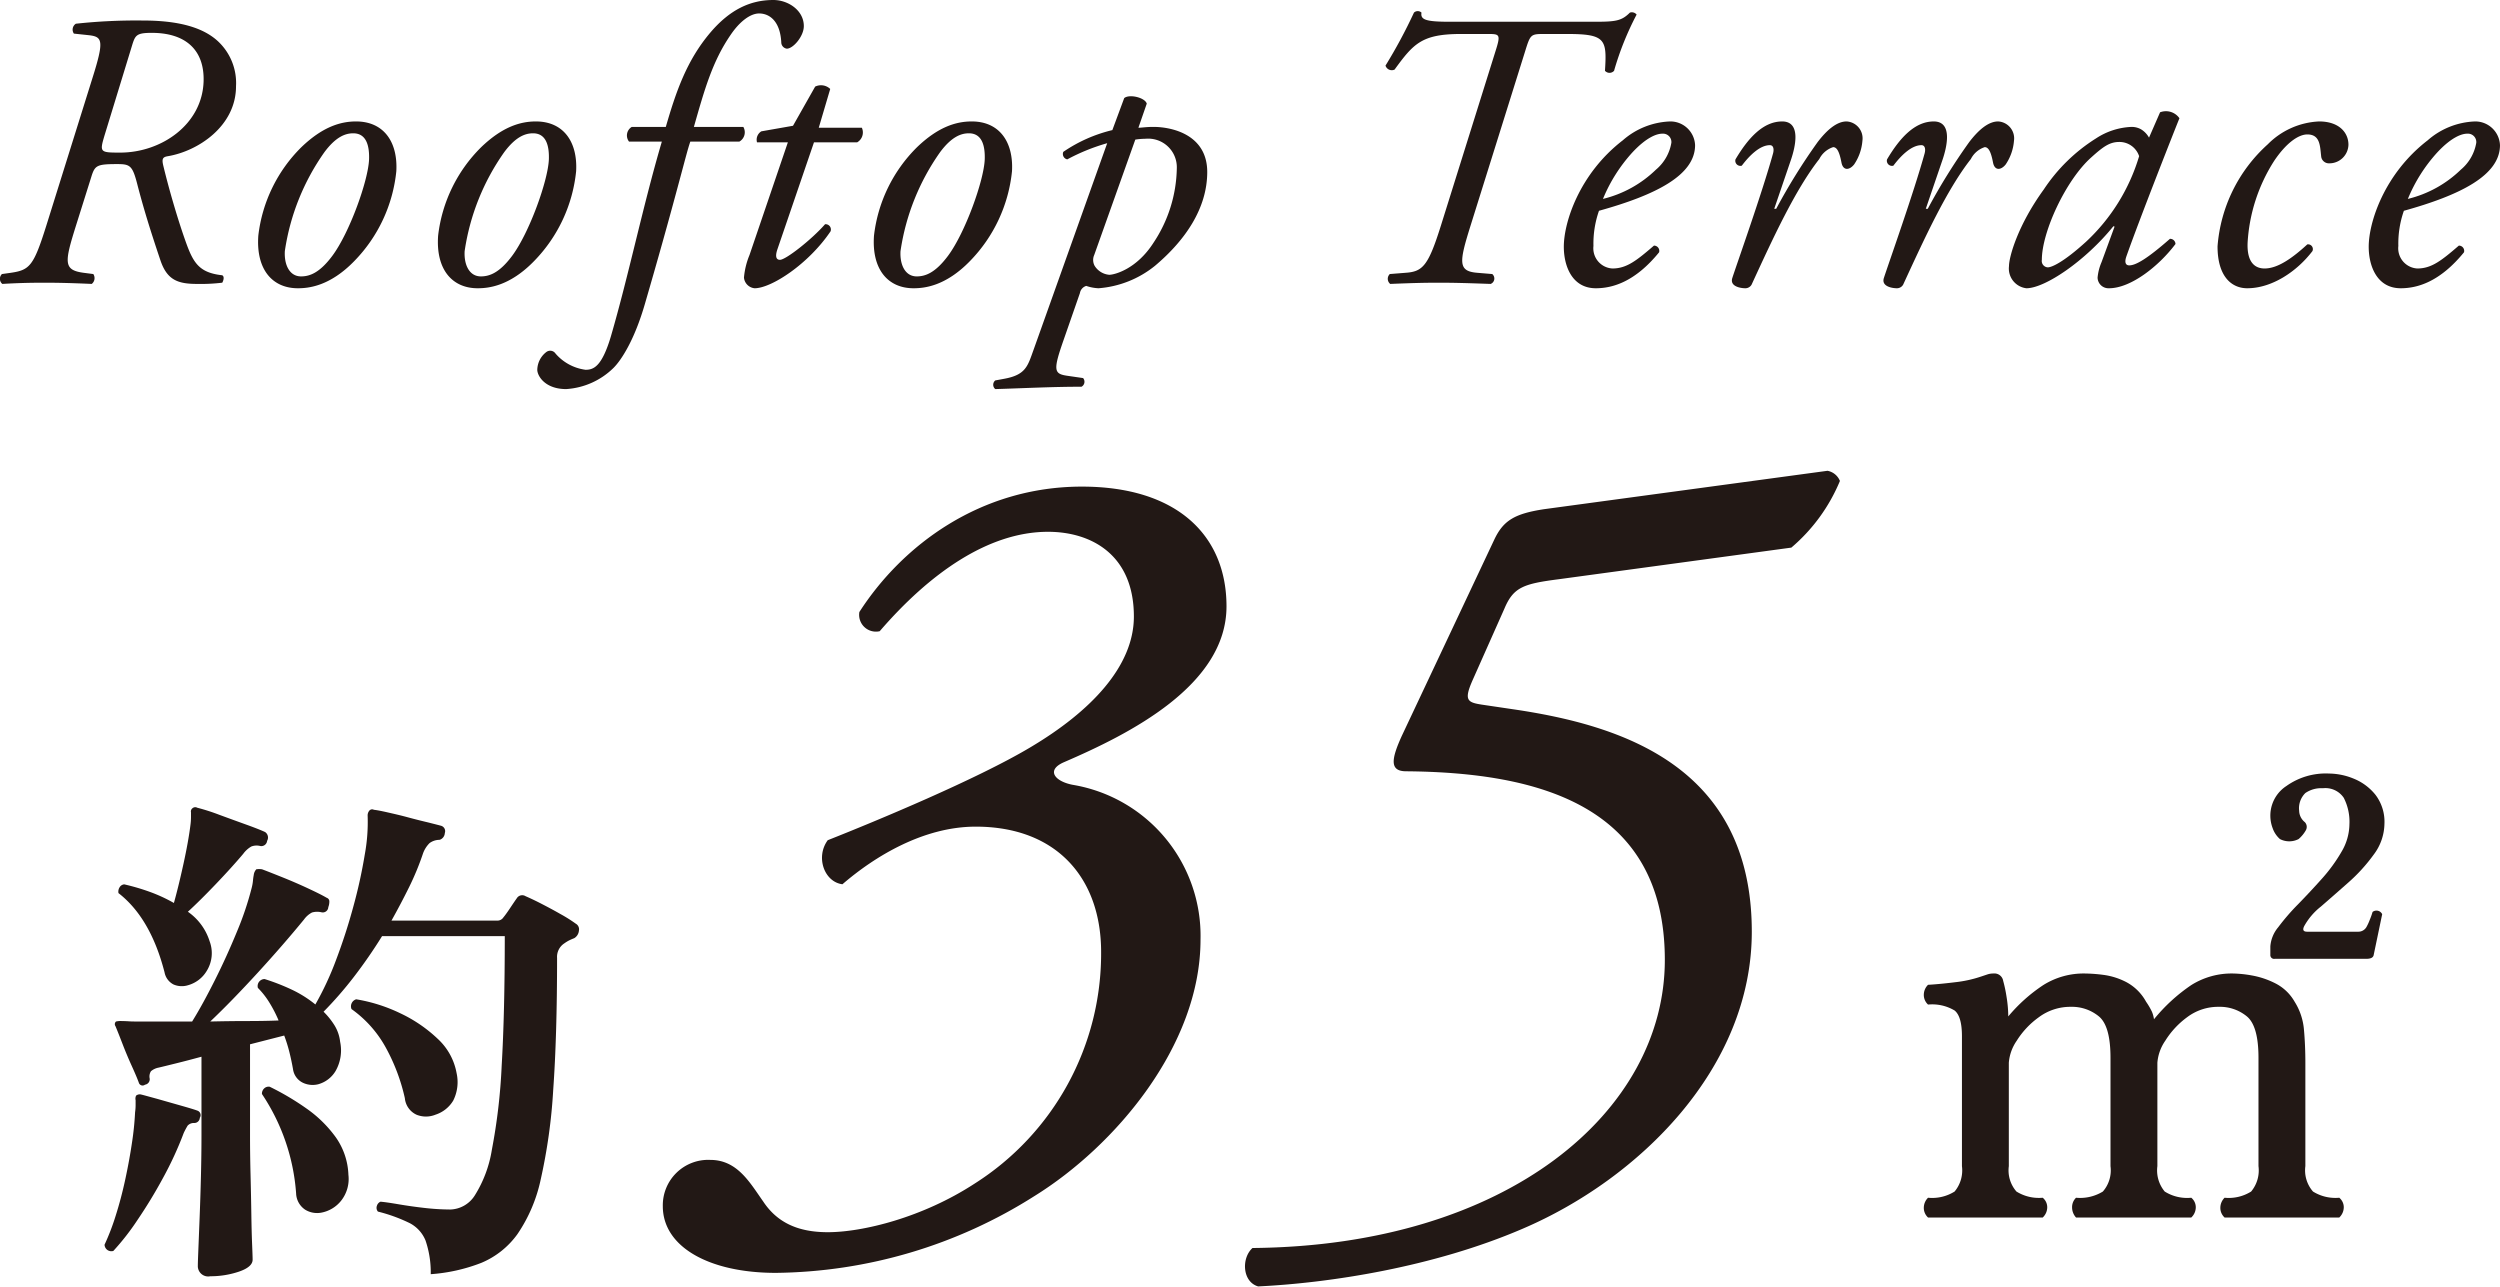
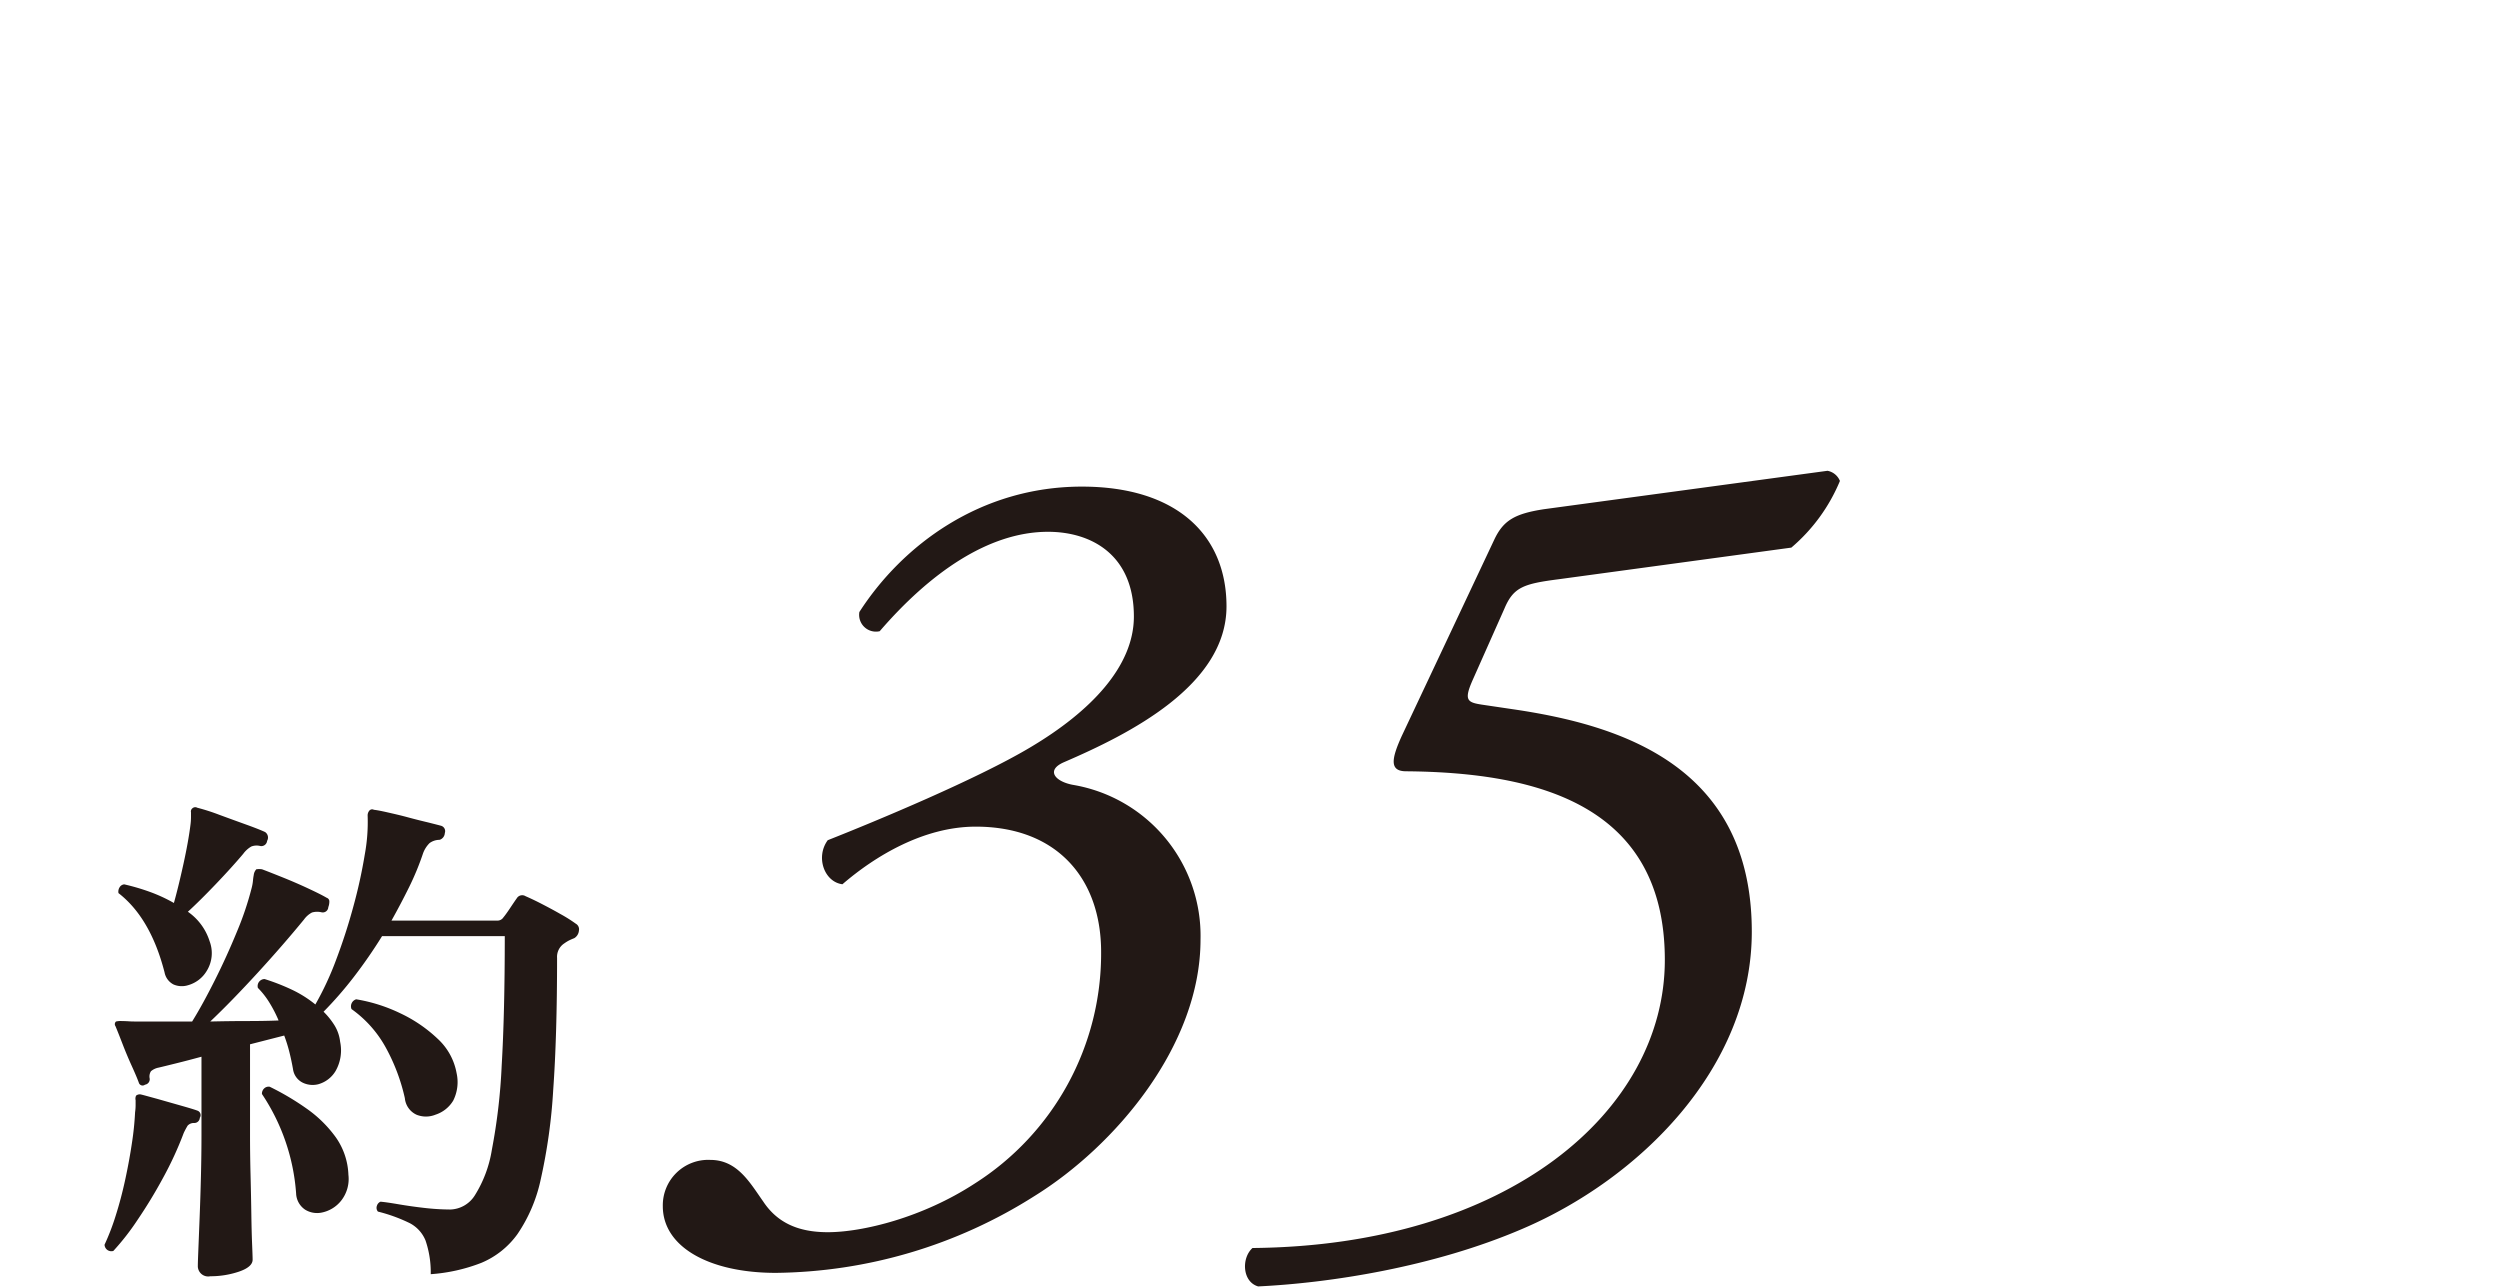
<svg xmlns="http://www.w3.org/2000/svg" id="img01_text.svg" width="265.562" height="136.66" viewBox="0 0 265.562 136.66">
  <defs>
    <style>
      .cls-1 {
        fill: #221815;
        fill-rule: evenodd;
      }
    </style>
  </defs>
-   <path id="Rooftop_Terrace" data-name="Rooftop Terrace" class="cls-1" d="M79.162,2331.71c-1.344,4.28-1.764,4.7-3.781,4.99l-0.924.13a0.7,0.7,0,0,0,.042,1.05c1.3-.08,2.73-0.13,4.453-0.13,1.68,0,3.277.05,5.041,0.13a0.78,0.78,0,0,0,.168-1.05l-1.008-.13c-2.184-.29-2.059-1.09-0.84-4.99l1.638-5.21c0.378-1.22.588-1.35,2.772-1.35,1.344,0,1.6.17,2.1,2.1,0.672,2.61,1.428,5.04,2.478,8.15,0.714,2.1,1.89,2.48,3.907,2.48a19.194,19.194,0,0,0,2.647-.13c0.084-.12.294-0.63,0-0.79-2.73-.3-3.193-1.56-4.159-4.37-0.756-2.23-1.554-5-2.1-7.27-0.168-.71-0.084-0.92.5-1.01,3.193-.54,7.225-3.19,7.225-7.43a6.064,6.064,0,0,0-1.932-4.79c-1.47-1.35-3.907-2.19-7.939-2.19a59.278,59.278,0,0,0-7.141.34,0.74,0.74,0,0,0-.21,1.05l1.6,0.17c1.428,0.17,1.638.54,0.378,4.53Zm9.116-19.16c0.336-1.09.462-1.34,2.1-1.34,3.613,0,5.587,1.84,5.5,5.12-0.126,4.62-4.495,7.6-8.864,7.6-2.142,0-2.184-.04-1.68-1.76Zm23.79,8.07c-1.722,0-3.613.63-5.8,2.73a15.753,15.753,0,0,0-4.579,9.41c-0.252,3.61,1.512,5.58,4.2,5.58,1.134,0,3.4-.21,6.007-2.9a15.95,15.95,0,0,0,4.453-9.53C116.52,2322.84,115.05,2320.62,112.067,2320.62Zm-0.294,1.26c1.47,0,1.722,1.47,1.68,2.77-0.084,2.22-2.058,7.77-3.906,10.25-1.345,1.8-2.395,2.18-3.319,2.18-1.218,0-1.806-1.22-1.722-2.69a24.319,24.319,0,0,1,4.2-10.5C109.925,2322.25,110.933,2321.88,111.773,2321.88Zm19.394-1.26c-1.722,0-3.613.63-5.8,2.73a15.753,15.753,0,0,0-4.579,9.41c-0.252,3.61,1.512,5.58,4.2,5.58,1.134,0,3.4-.21,6.007-2.9a15.95,15.95,0,0,0,4.453-9.53C135.62,2322.84,134.15,2320.62,131.167,2320.62Zm-0.294,1.26c1.47,0,1.722,1.47,1.68,2.77-0.084,2.22-2.058,7.77-3.906,10.25-1.345,1.8-2.395,2.18-3.319,2.18-1.218,0-1.806-1.22-1.722-2.69a24.319,24.319,0,0,1,4.2-10.5C129.025,2322.25,130.033,2321.88,130.873,2321.88Zm21.914,0.88a1.133,1.133,0,0,0,.421-1.56h-5.251c1.134-3.99,1.974-6.97,3.906-9.78,0.966-1.43,2.1-2.27,3.025-2.27,1.05,0,2.226.75,2.352,3.06a0.683,0.683,0,0,0,.588.68c0.672,0,1.807-1.31,1.807-2.4,0-1.68-1.681-2.77-3.235-2.77-2.436,0-4.621,1.01-6.721,3.49-2.479,2.94-3.613,6.21-4.705,9.99h-3.613a1.059,1.059,0,0,0-.294,1.56h3.487c-2.016,6.84-3.487,14.07-5.419,20.71-0.966,3.23-1.848,3.53-2.688,3.53a5.075,5.075,0,0,1-3.193-1.73,0.679,0.679,0,0,0-.966-0.16,2.439,2.439,0,0,0-.966,1.89c0,0.63.8,2.05,3.066,2.05a7.866,7.866,0,0,0,5.041-2.26c0.84-.84,2.226-2.99,3.319-6.77,1.344-4.62,2.478-8.65,3.738-13.36,0.5-1.84.84-3.19,1.093-3.9h5.208Zm12.512,0.08a1.209,1.209,0,0,0,.5-1.55h-4.578l1.218-4.12a1.415,1.415,0,0,0-1.6-.25l-2.353,4.16-3.361.59a1.04,1.04,0,0,0-.462,1.17h3.277l-4.075,11.97a8.077,8.077,0,0,0-.588,2.4,1.254,1.254,0,0,0,1.134,1.13c1.765,0,5.713-2.56,8.066-6.05a0.561,0.561,0,0,0-.588-0.75c-1.387,1.59-4.159,3.78-4.789,3.78-0.336,0-.546-0.25-0.294-1.05l3.907-11.43H165.3Zm12.168-2.22c-1.722,0-3.613.63-5.8,2.73a15.753,15.753,0,0,0-4.579,9.41c-0.252,3.61,1.512,5.58,4.2,5.58,1.134,0,3.4-.21,6.007-2.9a15.95,15.95,0,0,0,4.453-9.53C181.92,2322.84,180.45,2320.62,177.467,2320.62Zm-0.294,1.26c1.47,0,1.722,1.47,1.68,2.77-0.084,2.22-2.058,7.77-3.906,10.25-1.345,1.8-2.4,2.18-3.319,2.18-1.218,0-1.806-1.22-1.722-2.69a24.319,24.319,0,0,1,4.2-10.5C175.325,2322.25,176.333,2321.88,177.173,2321.88Zm18.89-3.15c-0.168-.64-1.848-1.05-2.395-0.59l-1.26,3.4a15.673,15.673,0,0,0-5.209,2.31,0.585,0.585,0,0,0,.42.8,21.062,21.062,0,0,1,4.243-1.72l-7.813,21.92c-0.63,1.73-.8,2.69-3.151,3.11l-0.924.17a0.59,0.59,0,0,0,0,.92c2.815-.08,5.965-0.25,9.158-0.25a0.6,0.6,0,0,0,.168-0.92l-1.723-.25c-1.386-.21-1.47-0.59-0.336-3.83l1.723-4.95a0.963,0.963,0,0,1,.672-0.76,4.542,4.542,0,0,0,1.3.25,10.834,10.834,0,0,0,6.007-2.39c3.193-2.69,5.545-6.09,5.545-9.96,0-3.99-3.781-4.79-5.713-4.79-0.8,0-1.26.09-1.6,0.09Zm-1.218,3.82a7.373,7.373,0,0,1,1.092-.09,3.04,3.04,0,0,1,3.318,3.15,14.686,14.686,0,0,1-2.478,7.9c-1.806,2.82-4.159,3.4-4.7,3.4a2.027,2.027,0,0,1-1.554-.96,1.3,1.3,0,0,1-.042-1.14Zm33.426-12.52c-2.562,0-3.15-.21-3.024-0.97a0.585,0.585,0,0,0-.8,0,54.123,54.123,0,0,1-3.024,5.63,0.7,0.7,0,0,0,.966.42c2.016-2.77,2.9-3.78,7.057-3.78h2.773c1.344,0,1.47,0,.882,1.85l-5.8,18.53c-1.344,4.28-1.932,4.87-3.781,4.99l-1.638.13a0.7,0.7,0,0,0,.042,1.05c1.974-.08,3.4-0.13,5.125-0.13,1.806,0,3.276.05,5.545,0.13a0.618,0.618,0,0,0,.168-1.05l-1.554-.13c-2.1-.16-1.975-1.09-0.757-4.99l5.8-18.53c0.547-1.76.589-1.85,1.933-1.85h2.562c4.075,0,4.2.59,3.991,3.91a0.645,0.645,0,0,0,.966,0,31.422,31.422,0,0,1,2.395-5.97,0.648,0.648,0,0,0-.715-0.21c-0.84.84-1.428,0.97-3.57,0.97H228.271Zm23.394,10.59a8.05,8.05,0,0,0-5.041,2.01c-4.579,3.53-6.259,8.66-6.259,11.3,0,2.06.882,4.41,3.4,4.41,1.764,0,4.158-.67,6.721-3.82a0.559,0.559,0,0,0-.546-0.71c-1.849,1.59-2.9,2.43-4.411,2.43a2.148,2.148,0,0,1-2.016-2.39,10.566,10.566,0,0,1,.588-3.74c6.049-1.68,10.208-3.78,10.208-6.97A2.629,2.629,0,0,0,251.665,2320.62Zm-0.84,1.3a0.891,0.891,0,0,1,.966.96,4.746,4.746,0,0,1-1.638,2.86,12.21,12.21,0,0,1-5.629,3.11,16.782,16.782,0,0,1,3.108-4.92C249.145,2322.3,250.237,2321.92,250.825,2321.92Zm12.731-1.3c-2.016,0-3.612,1.76-4.957,4.03a0.545,0.545,0,0,0,.672.67c0.757-1.01,1.891-2.18,2.983-2.18,0.378,0,.462.42,0.336,0.88-1.134,4.11-3.781,11.55-4.327,13.23-0.294.92,0.924,1.09,1.386,1.09a0.759,0.759,0,0,0,.715-0.5c2.226-4.83,4.578-9.96,7.141-13.23a2.526,2.526,0,0,1,1.47-1.26c0.42,0,.672.54,0.882,1.63,0.168,0.89.84,0.84,1.345,0.21a5.208,5.208,0,0,0,.882-2.52,1.8,1.8,0,0,0-1.681-2.05c-1.05,0-2.1.92-3.066,2.18a63.645,63.645,0,0,0-4.411,7.1h-0.21l1.806-5.29C264.9,2323.47,265.657,2320.62,263.556,2320.62Zm16.1,0c-2.016,0-3.613,1.76-4.957,4.03a0.545,0.545,0,0,0,.672.67c0.757-1.01,1.891-2.18,2.983-2.18,0.378,0,.462.42,0.336,0.88-1.134,4.11-3.781,11.55-4.327,13.23-0.294.92,0.924,1.09,1.387,1.09a0.758,0.758,0,0,0,.714-0.5c2.226-4.83,4.578-9.96,7.141-13.23a2.526,2.526,0,0,1,1.47-1.26c0.42,0,.672.54,0.882,1.63,0.168,0.89.84,0.84,1.345,0.21a5.208,5.208,0,0,0,.882-2.52,1.8,1.8,0,0,0-1.681-2.05c-1.05,0-2.1.92-3.066,2.18a63.645,63.645,0,0,0-4.411,7.1h-0.21l1.806-5.29C281,2323.47,281.757,2320.62,279.656,2320.62Zm22.872,1.72a2.386,2.386,0,0,0-.841-0.88,2.029,2.029,0,0,0-1.008-.26,7.4,7.4,0,0,0-3.78,1.22,18.353,18.353,0,0,0-5.545,5.42c-2.773,3.82-3.7,7.18-3.7,8.15a2.108,2.108,0,0,0,1.848,2.35c1.975,0,6.259-2.9,9.242-6.59l0.126,0.04-1.386,3.78a5.4,5.4,0,0,0-.42,1.64,1.158,1.158,0,0,0,1.218,1.13c2.31,0,5.293-2.35,7.057-4.7a0.565,0.565,0,0,0-.588-0.55c-2.4,2.1-3.613,2.82-4.327,2.82-0.336,0-.546-0.26-0.294-0.97,1.344-3.82,5-13.11,5.629-14.66a1.746,1.746,0,0,0-2.058-.63Zm-3.151.46a2.2,2.2,0,0,1,2.1,1.51,20.353,20.353,0,0,1-5.629,9.08c-2.394,2.18-3.654,2.73-4.074,2.73a0.679,0.679,0,0,1-.63-0.8c0-2.98,2.562-8.49,5.25-10.88C297.7,2323.26,298.369,2322.8,299.377,2322.8Zm21.226-2.18a8.168,8.168,0,0,0-5.461,2.43,16.225,16.225,0,0,0-5.335,10.84c0,3.23,1.512,4.45,3.151,4.45,2.646,0,5.293-1.8,6.931-3.95a0.509,0.509,0,0,0-.546-0.71c-1.6,1.47-3.151,2.56-4.537,2.56-1.008,0-1.89-.63-1.806-2.73a18.033,18.033,0,0,1,2.814-8.69c1.3-1.94,2.6-2.82,3.529-2.82,1.386,0,1.344,1.26,1.47,2.31a0.82,0.82,0,0,0,.84.76,2.026,2.026,0,0,0,2.059-1.98C323.712,2321.79,322.7,2320.62,320.6,2320.62Zm16.562,0a8.05,8.05,0,0,0-5.041,2.01c-4.579,3.53-6.259,8.66-6.259,11.3,0,2.06.882,4.41,3.4,4.41,1.764,0,4.158-.67,6.721-3.82a0.559,0.559,0,0,0-.546-0.71c-1.848,1.59-2.9,2.43-4.411,2.43a2.148,2.148,0,0,1-2.016-2.39,10.566,10.566,0,0,1,.588-3.74c6.049-1.68,10.208-3.78,10.208-6.97A2.629,2.629,0,0,0,337.165,2320.62Zm-0.84,1.3a0.891,0.891,0,0,1,.966.96,4.746,4.746,0,0,1-1.638,2.86,12.21,12.21,0,0,1-5.629,3.11,16.782,16.782,0,0,1,3.108-4.92C334.645,2322.3,335.737,2321.92,336.325,2321.92Z" transform="translate(-74.25 -2307.72)" />
  <path id="_35" data-name="35" class="cls-1" d="M189.176,2359.41c-10.8,0-19.08,6.24-23.639,13.32a1.784,1.784,0,0,0,2.16,2.04c5.279-6.12,11.519-10.56,17.879-10.56,4.56,0,9.12,2.4,9.12,9,0,5.28-4.56,10.08-11.04,13.92-5.64,3.36-16.319,7.8-21.479,9.84-1.32,1.8-.36,4.44,1.56,4.68,3.48-3,8.639-6.12,14.159-6.12,8.64,0,13.32,5.52,13.32,13.32a28.941,28.941,0,0,1-13.44,24.6c-5.52,3.6-11.879,5.16-15.6,5.16-3.24,0-5.4-1.08-6.84-3.24-1.44-2.04-2.76-4.44-5.64-4.44a4.824,4.824,0,0,0-5.039,4.92c0,4.32,4.919,7.08,12,7.08a52.247,52.247,0,0,0,27.479-8.16c8.52-5.28,17.639-15.96,17.639-27.24a16.267,16.267,0,0,0-13.559-16.44c-1.92-.36-2.88-1.56-0.96-2.4,6.959-3,17.279-8.16,17.279-16.56C204.535,2364.57,199.255,2359.41,189.176,2359.41Zm44.88,12.96c0.96-2.28,2.04-2.64,5.76-3.12l24.719-3.36a18.694,18.694,0,0,0,5.16-7.08,1.768,1.768,0,0,0-1.32-1.08l-30.119,4.08c-3.12.48-4.32,1.2-5.28,3.24l-9.839,20.88c-1.08,2.4-1.32,3.72.48,3.72,14.039,0.12,27.479,3.6,27.479,20.04,0,16.08-16.68,30.36-43.8,30.6-1.2,1.08-1.08,3.6.6,4.08,7.56-.36,18.6-2.04,28.079-6.12,12.36-5.28,24.359-17.04,24.359-31.56,0-17.64-13.919-21.96-25.439-23.64l-3.24-.48c-1.559-.24-1.919-0.48-0.96-2.64Z" transform="translate(-74.25 -2307.72)" />
  <path id="約" class="cls-1" d="M99.628,2442.8c0.971-.33,1.457-0.76,1.457-1.27q0-.33-0.055-1.65t-0.082-3.24c-0.019-1.29-.047-2.65-0.083-4.1s-0.055-2.85-.055-4.21v-9.68l3.63-.93a15.612,15.612,0,0,1,.55,1.76c0.146,0.58.275,1.19,0.385,1.81a1.887,1.887,0,0,0,1.018,1.43,2.422,2.422,0,0,0,1.677.17,3.108,3.108,0,0,0,1.843-1.43,4.434,4.434,0,0,0,.467-3.08,4.228,4.228,0,0,0-.577-1.71,7.84,7.84,0,0,0-1.183-1.48,40,40,0,0,0,3.19-3.66,52.14,52.14,0,0,0,3.025-4.37H127.87q0,8.19-.33,13.77a62.184,62.184,0,0,1-1.045,8.94,12.936,12.936,0,0,1-1.815,4.84,3.183,3.183,0,0,1-2.585,1.49,24.756,24.756,0,0,1-2.777-.17c-0.972-.11-1.87-0.24-2.695-0.38s-1.477-.24-1.953-0.28a0.68,0.68,0,0,0-.385.44,0.616,0.616,0,0,0,.11.61,17.02,17.02,0,0,1,3.383,1.23,3.607,3.607,0,0,1,1.677,1.85,10.488,10.488,0,0,1,.55,3.57,18.27,18.27,0,0,0,5.39-1.21,8.993,8.993,0,0,0,3.823-3.05,16.33,16.33,0,0,0,2.475-5.83,58.725,58.725,0,0,0,1.32-9.46q0.412-5.745.412-14.05a1.7,1.7,0,0,1,.77-1.54,3.97,3.97,0,0,1,.5-0.31q0.274-.135.55-0.24a1.034,1.034,0,0,0,.5-0.8,0.685,0.685,0,0,0-.33-0.74,15.5,15.5,0,0,0-1.622-1.02c-0.679-.39-1.357-0.75-2.035-1.1s-1.238-.61-1.678-0.8a0.671,0.671,0,0,0-.935.22q-0.276.39-.715,1.05t-0.715.99a0.741,0.741,0,0,1-.66.33h-11.22c0.66-1.18,1.283-2.36,1.87-3.55a28.773,28.773,0,0,0,1.485-3.6,2.965,2.965,0,0,1,.688-1.08,1.819,1.819,0,0,1,1.072-.35,0.794,0.794,0,0,0,.55-0.72,0.594,0.594,0,0,0-.385-0.77q-0.386-.105-1.4-0.36c-0.679-.16-1.4-0.34-2.173-0.55s-1.485-.37-2.145-0.52-1.137-.24-1.43-0.27a0.39,0.39,0,0,0-.5.11,0.783,0.783,0,0,0-.165.49,19.035,19.035,0,0,1-.3,4.13,53.538,53.538,0,0,1-1.21,5.52c-0.532,1.97-1.147,3.86-1.843,5.7a32.179,32.179,0,0,1-2.2,4.73,12.245,12.245,0,0,0-2.557-1.6,22.492,22.492,0,0,0-2.833-1.1,0.742,0.742,0,0,0-.715.94,8.541,8.541,0,0,1,1.21,1.54,13.611,13.611,0,0,1,.99,1.92q-1.485.06-3.382,0.06c-1.265,0-2.558.02-3.878,0.05,1.54-1.46,3.218-3.19,5.033-5.17s3.455-3.87,4.922-5.66a2.443,2.443,0,0,1,.853-0.75,1.974,1.974,0,0,1,1.017-.02,0.587,0.587,0,0,0,.715-0.55,1.592,1.592,0,0,0,.11-0.58,0.4,0.4,0,0,0-.275-0.41c-0.514-.3-1.21-0.64-2.09-1.05s-1.769-.79-2.667-1.15-1.605-.64-2.118-0.83a2.007,2.007,0,0,0-.605,0,1.06,1.06,0,0,0-.275.61,5.037,5.037,0,0,0-.082.6,4.978,4.978,0,0,1-.138.77,32.784,32.784,0,0,1-1.567,4.65c-0.715,1.74-1.494,3.46-2.338,5.14s-1.65,3.16-2.42,4.4h-6q-0.495,0-.853-0.03c-0.239-.01-0.449-0.02-0.632-0.02a2.181,2.181,0,0,0-.6.05,0.373,0.373,0,0,0-.055.5c0.183,0.44.43,1.06,0.742,1.87s0.641,1.59.99,2.36,0.6,1.36.743,1.76a0.417,0.417,0,0,0,.66.22,0.584,0.584,0,0,0,.495-0.66,1.029,1.029,0,0,1,.138-0.77,1.744,1.744,0,0,1,.8-0.38c0.476-.11,1.118-0.27,1.925-0.47s1.686-.43,2.64-0.69v8.36q0,1.98-.055,4.26c-0.037,1.53-.083,2.98-0.138,4.38s-0.1,2.55-.138,3.49-0.055,1.49-.055,1.68a1.1,1.1,0,0,0,1.32,1.15A9.426,9.426,0,0,0,99.628,2442.8Zm-3.41-31.96a3.569,3.569,0,0,0,.3-3.13,6.012,6.012,0,0,0-2.31-3.14q1.265-1.155,2.97-2.94t2.915-3.22a2.8,2.8,0,0,1,.853-0.77,1.575,1.575,0,0,1,.962-0.05,0.616,0.616,0,0,0,.715-0.55,0.7,0.7,0,0,0-.22-0.94c-0.477-.22-1.174-0.49-2.09-0.82s-1.852-.67-2.8-1.02a21.984,21.984,0,0,0-2.31-.74,0.444,0.444,0,0,0-.5.05,0.427,0.427,0,0,0-.165.44v0.55a6.359,6.359,0,0,1-.055.77c-0.147,1.18-.394,2.56-0.743,4.15s-0.687,2.98-1.017,4.16a16.529,16.529,0,0,0-2.5-1.16,23.156,23.156,0,0,0-2.778-.82,0.644,0.644,0,0,0-.5.33,0.845,0.845,0,0,0-.11.6q3.41,2.64,4.895,8.42a1.819,1.819,0,0,0,.962,1.29,2.222,2.222,0,0,0,1.513.08A3.369,3.369,0,0,0,96.218,2410.84Zm26.18,13.78a4.364,4.364,0,0,0,.357-2.89,6.529,6.529,0,0,0-2.007-3.66,15.081,15.081,0,0,0-3.988-2.72,17.192,17.192,0,0,0-4.675-1.48,0.78,0.78,0,0,0-.495,1.04,12.194,12.194,0,0,1,3.63,4.07,20.3,20.3,0,0,1,2.035,5.39,2.154,2.154,0,0,0,1.238,1.76,2.679,2.679,0,0,0,2.007,0A3.428,3.428,0,0,0,122.4,2424.62Zm-33.55,12.7a51.8,51.8,0,0,0,2.722-4.48,37.042,37.042,0,0,0,2.2-4.78,8.624,8.624,0,0,1,.412-0.77,0.893,0.893,0,0,1,.688-0.28,0.582,0.582,0,0,0,.605-0.55,0.508,0.508,0,0,0-.275-0.77c-0.294-.11-0.862-0.28-1.705-0.52l-2.53-.72c-0.844-.23-1.412-0.39-1.705-0.46a0.617,0.617,0,0,0-.55.11,0.728,0.728,0,0,0-.055.49v0.55a5.256,5.256,0,0,1-.055.72,31.389,31.389,0,0,1-.33,3.24c-0.184,1.25-.422,2.55-0.715,3.91s-0.633,2.64-1.017,3.85a24.766,24.766,0,0,1-1.183,3.08,0.723,0.723,0,0,0,.935.66A25.969,25.969,0,0,0,88.848,2437.32Zm21.642-2.06a3.723,3.723,0,0,0,.77-2.75,7.359,7.359,0,0,0-1.347-3.99,13.05,13.05,0,0,0-3.108-3.05,28.07,28.07,0,0,0-3.905-2.31,0.676,0.676,0,0,0-.577.17,0.758,0.758,0,0,0-.248.6,21.754,21.754,0,0,1,3.63,10.56,2.169,2.169,0,0,0,.963,1.73,2.43,2.43,0,0,0,1.732.31A3.522,3.522,0,0,0,110.49,2435.26Z" transform="translate(-74.25 -2307.72)" />
-   <path id="_" data-name="㎡" class="cls-1" d="M291.237,2437.05a1.492,1.492,0,0,0,.48-1.08,1.307,1.307,0,0,0-.48-1.02,4.5,4.5,0,0,1-2.79-.66,3.42,3.42,0,0,1-.81-2.7v-10.98a4.749,4.749,0,0,1,.84-2.34,8.839,8.839,0,0,1,2.34-2.49,5.6,5.6,0,0,1,3.42-1.11,4.5,4.5,0,0,1,2.97,1.02q1.229,1.02,1.23,4.38v11.52a3.42,3.42,0,0,1-.81,2.7,4.624,4.624,0,0,1-2.85.66,1.385,1.385,0,0,0-.42,1.02,1.593,1.593,0,0,0,.42,1.08h12.24a1.492,1.492,0,0,0,.48-1.08,1.307,1.307,0,0,0-.48-1.02,4.475,4.475,0,0,1-2.82-.66,3.5,3.5,0,0,1-.78-2.7v-10.98a4.749,4.749,0,0,1,.84-2.34,8.976,8.976,0,0,1,2.31-2.49,5.469,5.469,0,0,1,3.39-1.11,4.5,4.5,0,0,1,2.97,1.02q1.228,1.02,1.23,4.38v11.52a3.508,3.508,0,0,1-.78,2.7,4.481,4.481,0,0,1-2.82.66,1.492,1.492,0,0,0-.45,1.02,1.38,1.38,0,0,0,.45,1.08h12.18a1.5,1.5,0,0,0,.48-1.08,1.31,1.31,0,0,0-.48-1.02,4.5,4.5,0,0,1-2.79-.66,3.42,3.42,0,0,1-.81-2.7v-10.92q0-1.92-.15-3.57a6.574,6.574,0,0,0-.99-2.97,4.9,4.9,0,0,0-2.04-1.95,8.941,8.941,0,0,0-2.49-.84,12.47,12.47,0,0,0-2.01-.21,8.05,8.05,0,0,0-4.44,1.23,18.4,18.4,0,0,0-3.96,3.63,3.286,3.286,0,0,0-.21-0.78,7.373,7.373,0,0,0-.63-1.08,5.156,5.156,0,0,0-2.07-2.07,7.334,7.334,0,0,0-2.43-.78,16.577,16.577,0,0,0-1.98-.15,8.05,8.05,0,0,0-4.44,1.23,17.141,17.141,0,0,0-3.72,3.33,12.979,12.979,0,0,0-.18-2.07,14.25,14.25,0,0,0-.36-1.71,0.936,0.936,0,0,0-1.02-.78,1.994,1.994,0,0,0-.63.09l-0.63.21a12.939,12.939,0,0,1-2.85.63q-1.71.21-2.85,0.27a1.5,1.5,0,0,0-.45,1.02,1.38,1.38,0,0,0,.45,1.08,4.649,4.649,0,0,1,2.82.63q0.779,0.63.78,2.73v13.8a3.508,3.508,0,0,1-.78,2.7,4.483,4.483,0,0,1-2.82.66,1.5,1.5,0,0,0-.45,1.02,1.38,1.38,0,0,0,.45,1.08h12.18Zm34.38-27.48c0.48,0,.739-0.14.78-0.42l0.9-4.32a0.672,0.672,0,0,0-1.02-.24,8.043,8.043,0,0,1-.3.84,5.381,5.381,0,0,1-.36.78,0.994,0.994,0,0,1-.9.48h-5.4q-0.6,0-.3-0.6a6.88,6.88,0,0,1,1.77-2.07q1.35-1.17,2.91-2.55a17.96,17.96,0,0,0,2.7-2.97,5.557,5.557,0,0,0,1.14-3.27,4.724,4.724,0,0,0-.96-3.09,5.692,5.692,0,0,0-2.31-1.71,7.011,7.011,0,0,0-2.61-.54,7.214,7.214,0,0,0-4.53,1.32,3.754,3.754,0,0,0-1.47,4.47,2.737,2.737,0,0,0,.78,1.17,2.162,2.162,0,0,0,1.98,0,3.476,3.476,0,0,0,.75-0.9,0.725,0.725,0,0,0-.09-0.9,1.593,1.593,0,0,1-.6-1.2,2.268,2.268,0,0,1,.66-1.89,2.978,2.978,0,0,1,1.86-.51,2.355,2.355,0,0,1,2.22,1.02,5.586,5.586,0,0,1,.6,2.82,5.842,5.842,0,0,1-.84,2.91,17.041,17.041,0,0,1-2.1,2.88q-1.26,1.41-2.52,2.7a23.3,23.3,0,0,0-2.1,2.43,3.579,3.579,0,0,0-.84,2.04v0.9a0.4,0.4,0,0,0,.48.42h9.72Z" transform="translate(-74.25 -2307.72)" />
</svg>